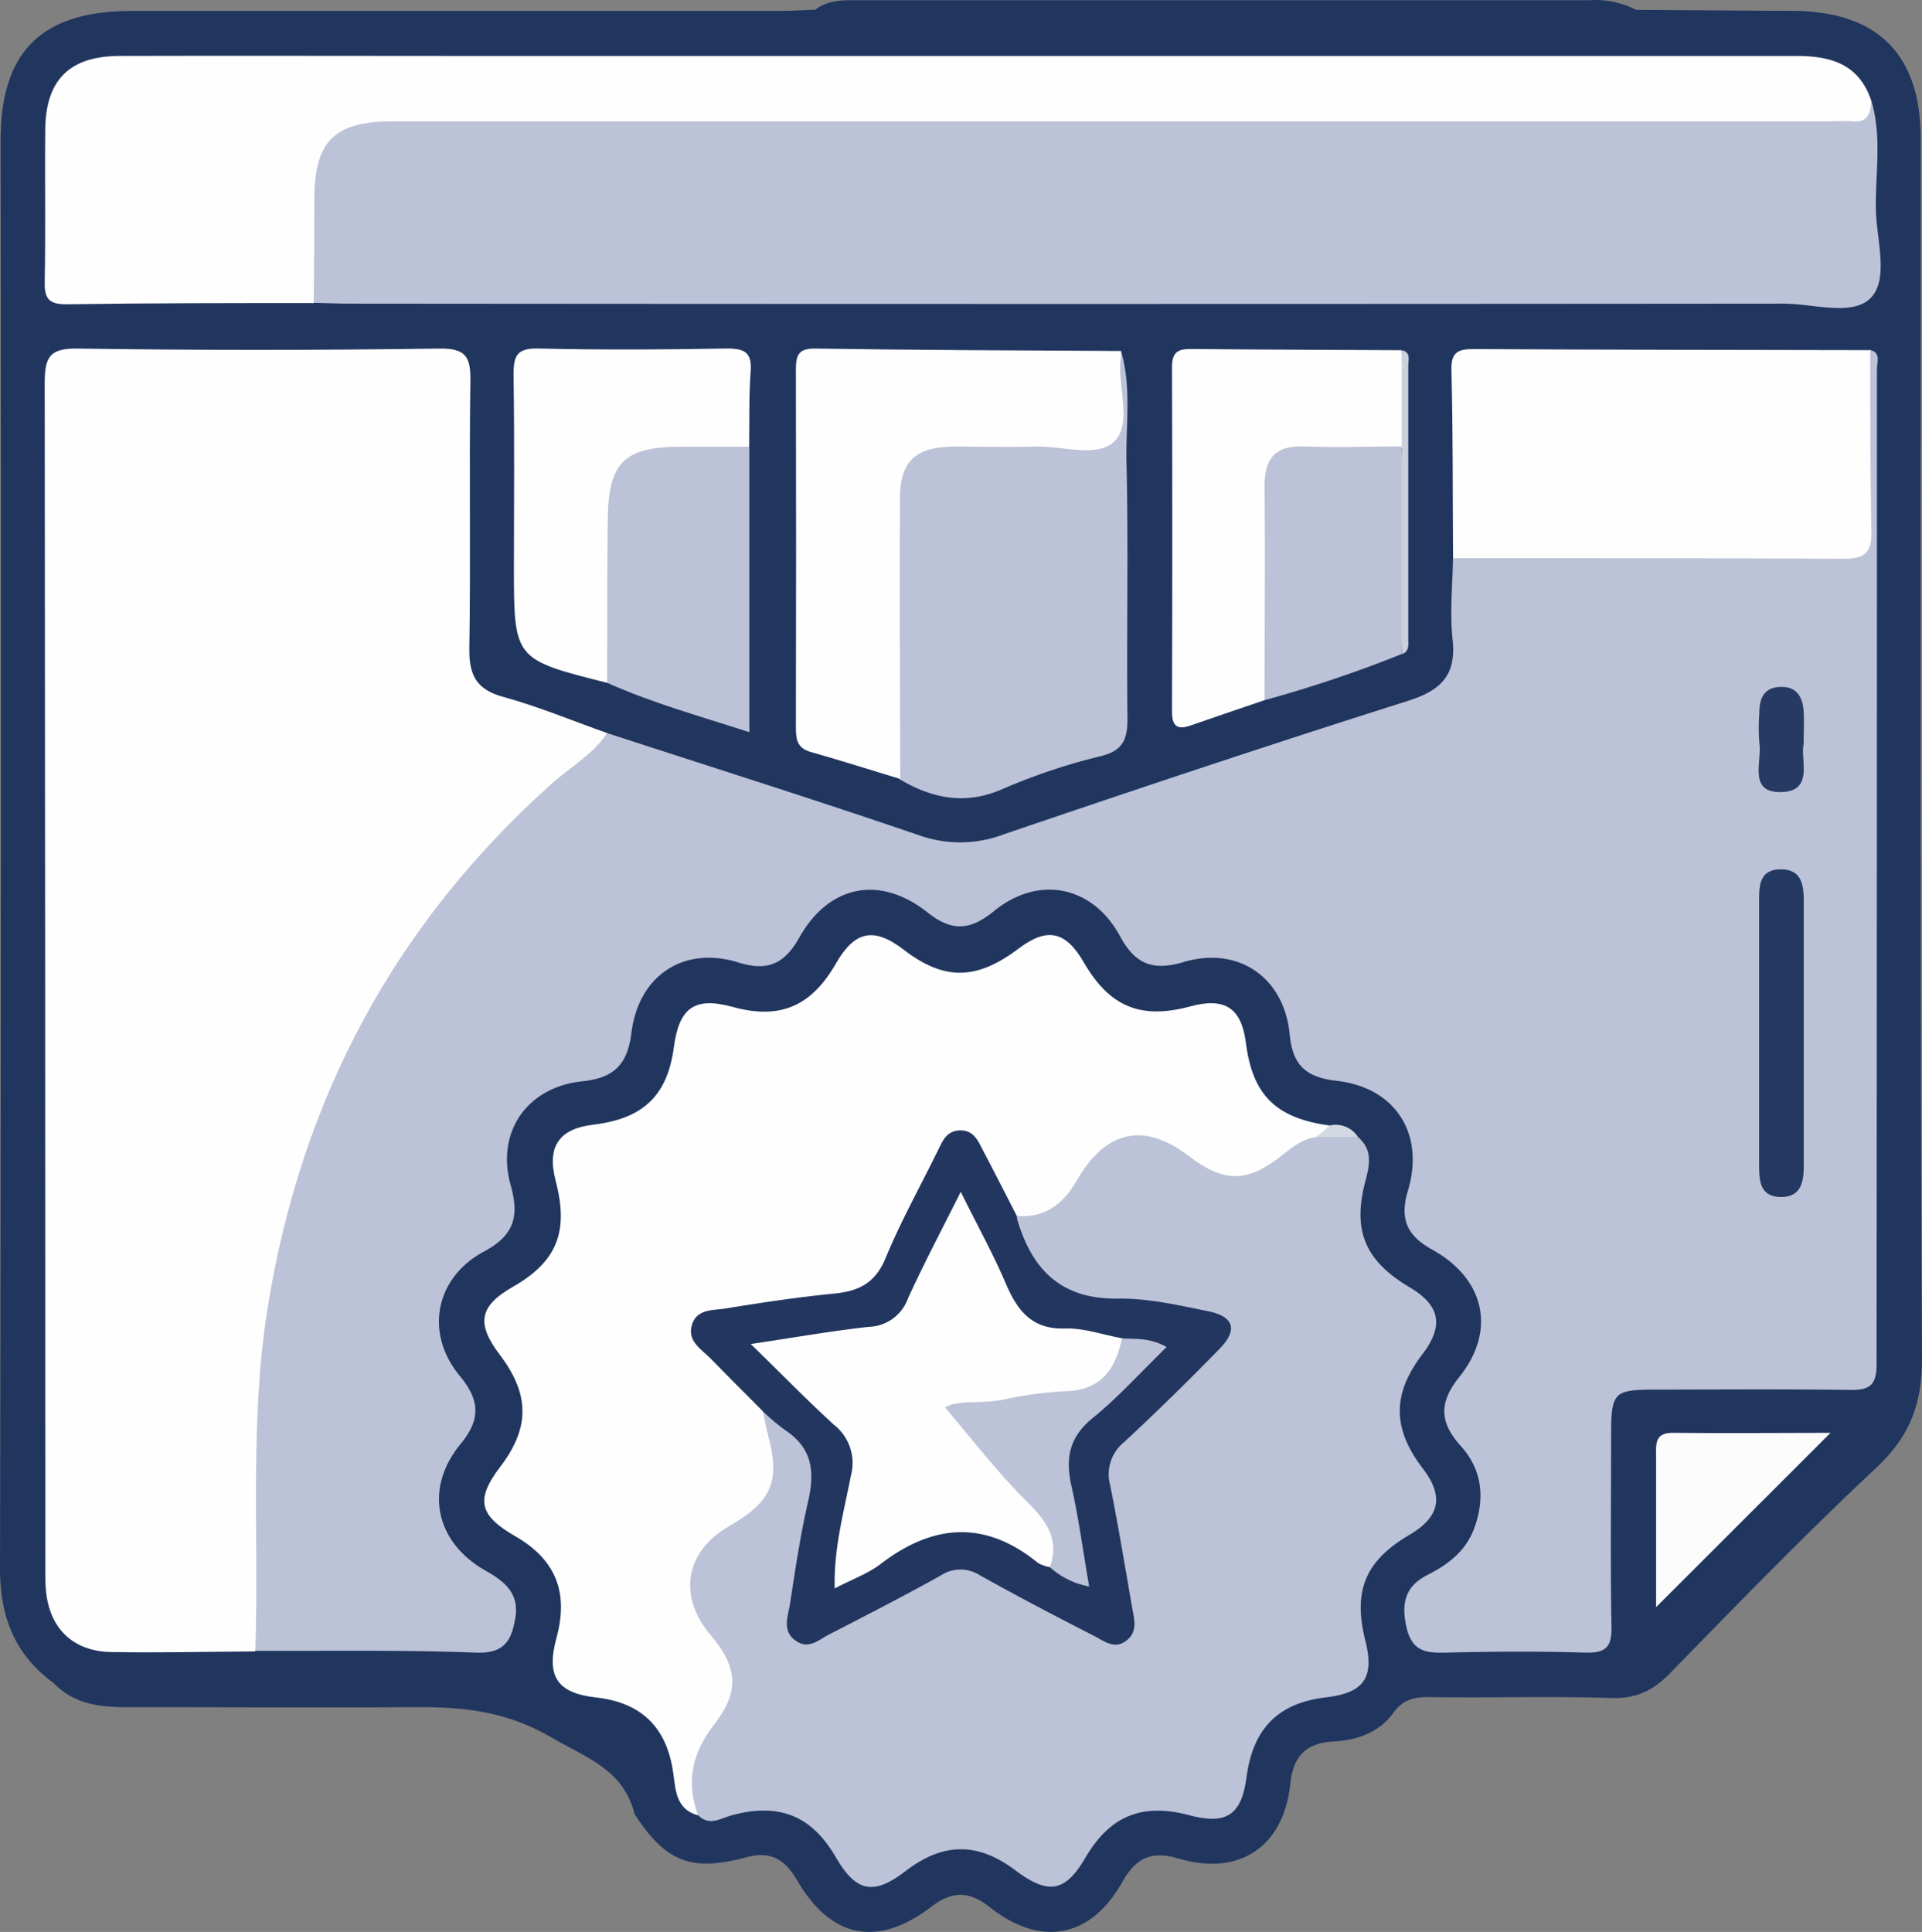
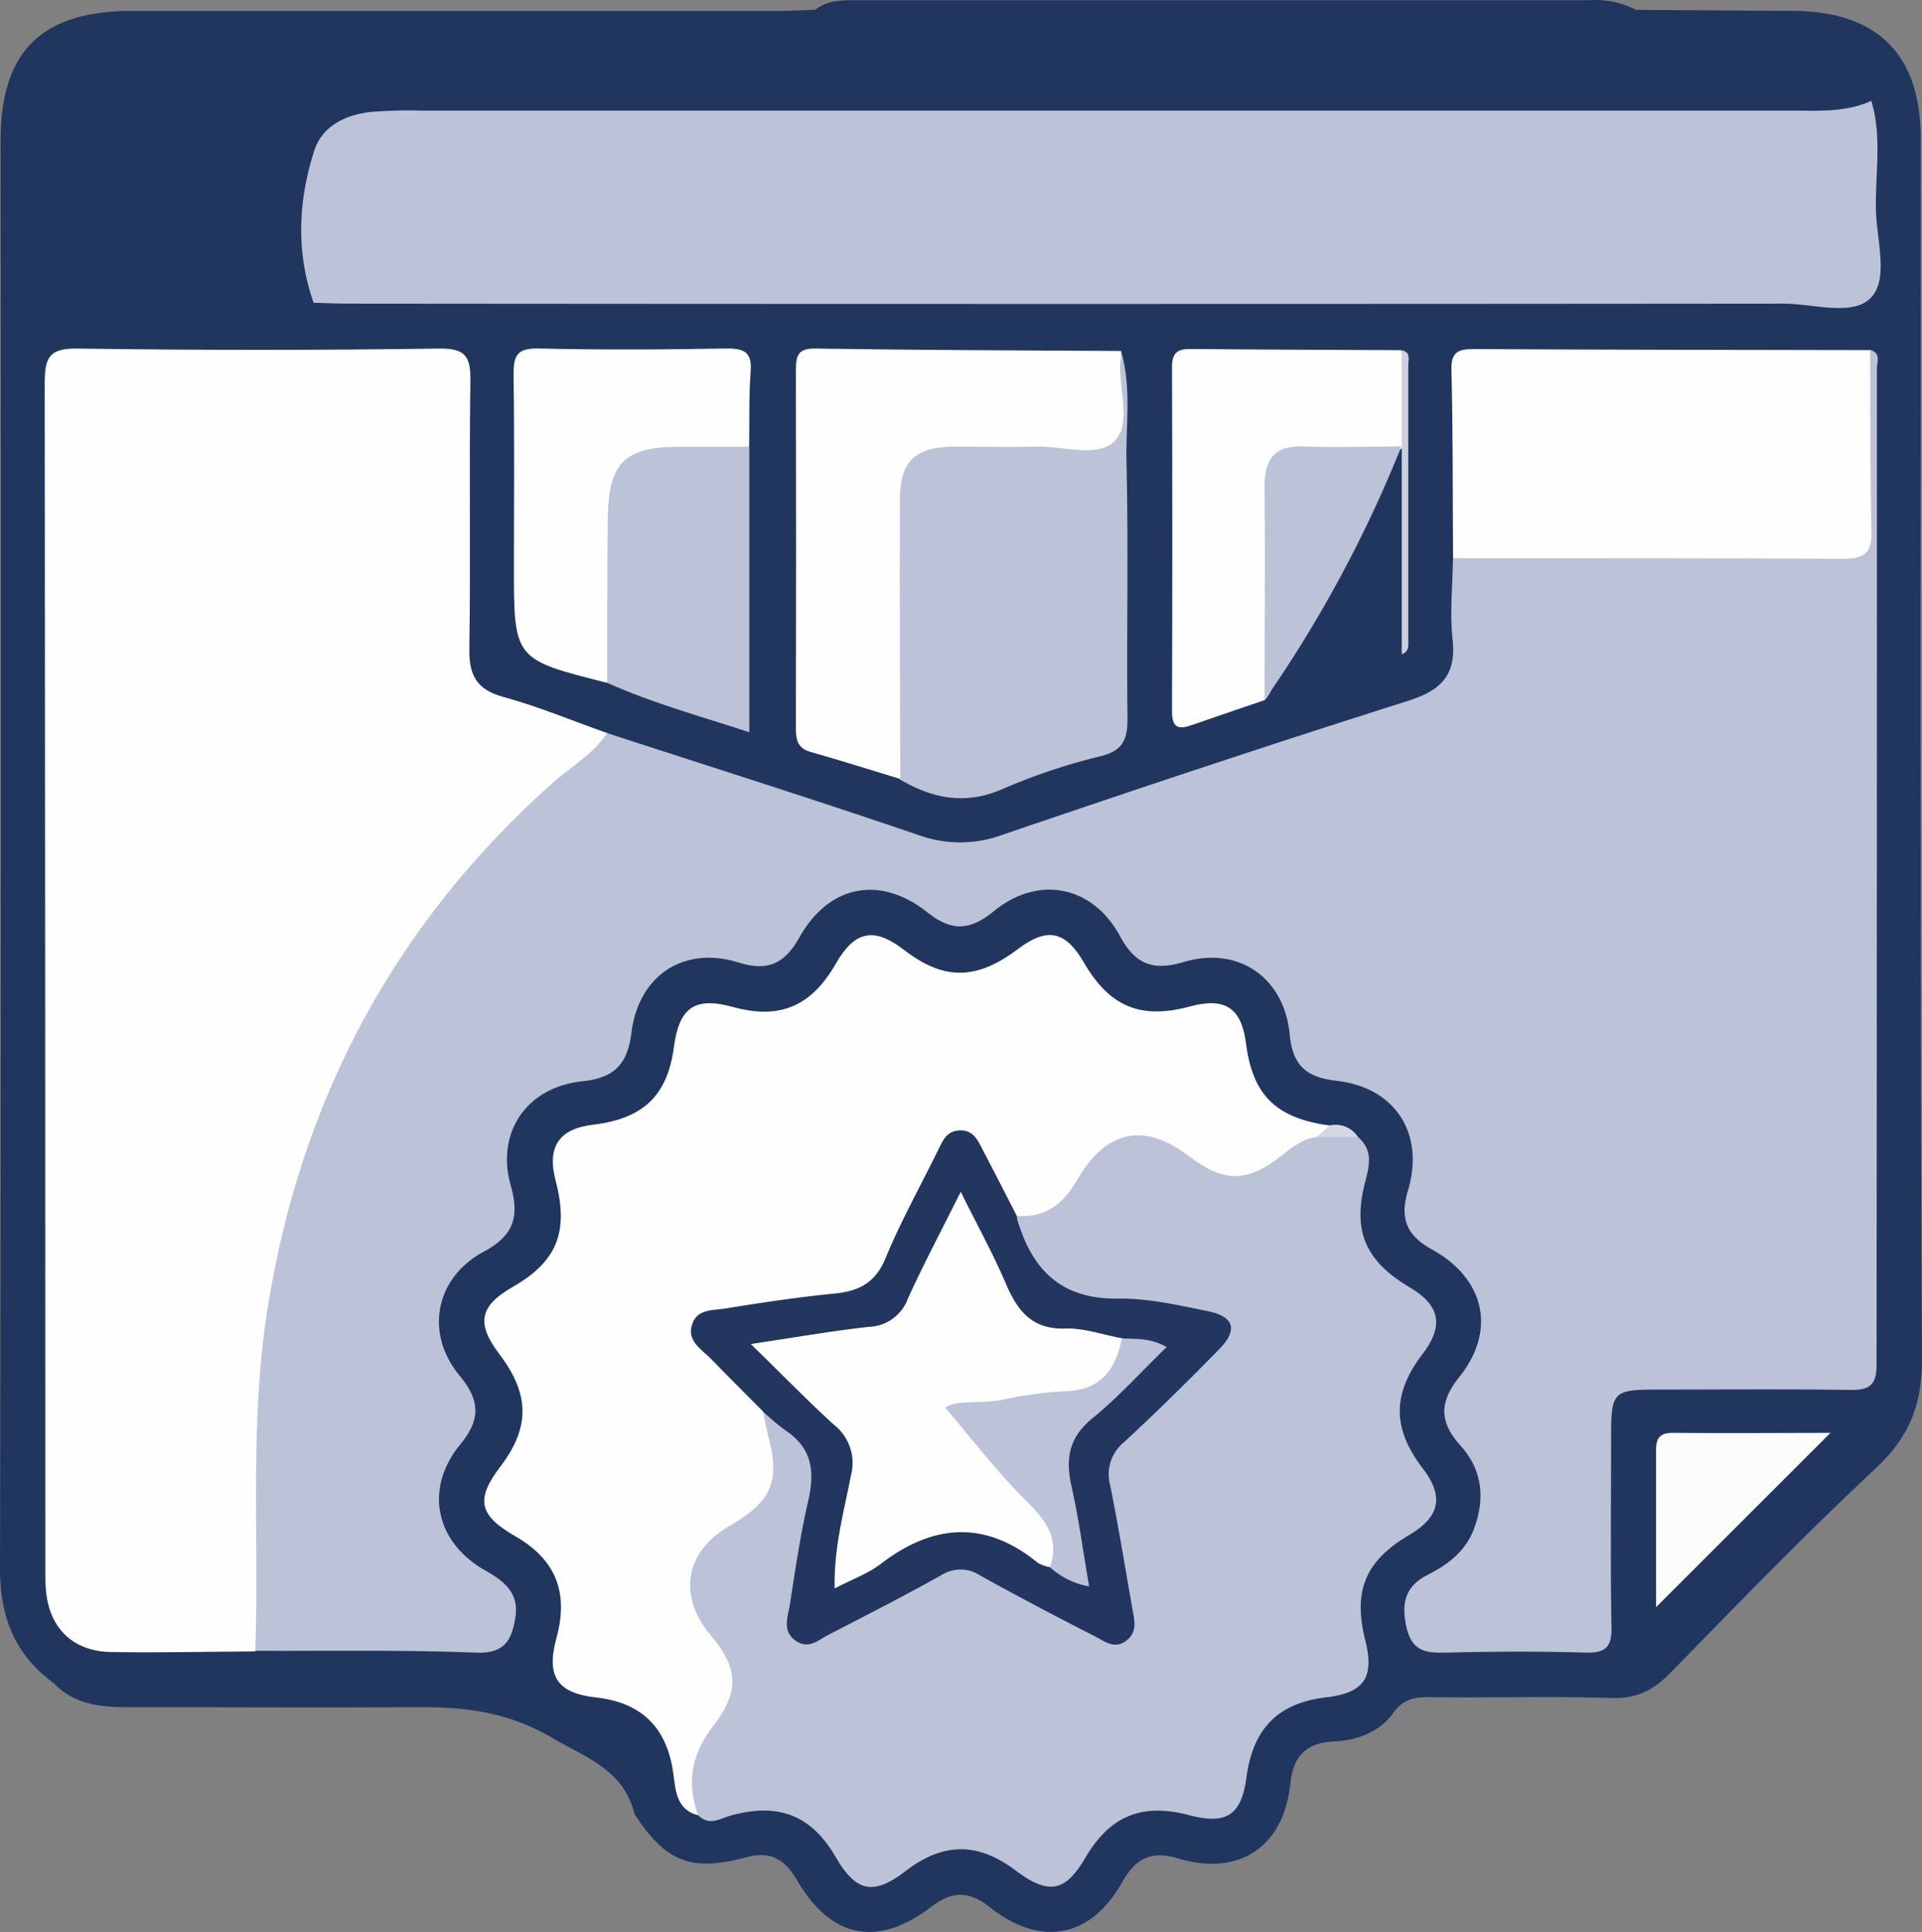
<svg xmlns="http://www.w3.org/2000/svg" viewBox="0 0 294.4 295.92">
  <rect x="0" y="0" width="294.4" height="295.92" fill="#808080" stroke="none" />
  <defs>
    <style>.cls-1{fill:#21365f;}.cls-2{fill:#bcc2d7;}.cls-3{fill:#fefefe;}.cls-4{fill:#fcfcfd;}.cls-5{fill:#ccd0dd;}.cls-6{fill:#d4d8e2;}.cls-7{fill:#243961;}.cls-8{fill:#263a63;}.cls-9{fill:#22365f;}</style>
  </defs>
  <title>profesional</title>
  <g id="Capa_2" data-name="Capa 2">
    <g id="Capa_1-2" data-name="Capa 1">
      <path class="cls-1" d="M250.61,1.51c8,.05,15.94.12,23.92.15,13,.05,19.67,6.61,19.67,19.56,0,62.31-.13,124.62.2,186.93,0,7.15-2,12-7.09,16.76-10.8,10.09-21.1,20.73-31.43,31.31-2.62,2.7-5.21,4-9.08,3.87-9.29-.3-18.61,0-27.91-.14-2.3,0-4,.36-5.46,2.41-2.16,3-5.54,4.2-9.14,4.39-4.2.22-6.2,2.21-6.64,6.44-1,9.67-7.8,14.28-17.2,11.47-4.2-1.26-6.55.07-8.54,3.61-4.81,8.57-12.47,10.05-20.29,3.87-3.12-2.47-5.73-2.55-8.9-.12-8.27,6.34-15.42,4.92-20.62-4-1.81-3.12-4-4.56-7.73-3.55-8.53,2.3-12.38.74-17.17-6.59-1.7-6.85-7.35-8.6-12.83-11.8-6.88-4-13.49-4.64-20.79-4.59-14.78.09-29.57,0-44.35,0-4.11,0-8-.54-11-3.68C2.3,253.49,0,247.71,0,240.27Q.21,130.92.09,21.58C.09,7.84,6.36,1.67,20.28,1.67h99.14c1.82,0,3.64-.12,5.46-.18,2-1.55,4.35-1.46,6.66-1.46q55.94,0,111.87,0A13.7,13.7,0,0,1,250.61,1.51Z" />
      <path class="cls-2" d="M93,112.29c15.9,5.18,31.86,10.21,47.69,15.62a18.78,18.78,0,0,0,13-.09c20.56-7,41.16-13.88,61.87-20.43,5.1-1.61,7.54-3.88,6.94-9.46-.45-4.09,0-8.28.06-12.43,2.22-2,5-1.63,7.59-1.64,15.62,0,31.23,0,46.84,0,7.89,0,7.91,0,7.93-8.14,0-5.32-.05-10.63,0-16,0-2.14-.13-4.36,1.51-6.12,1.73.43,1.07,1.86,1.07,2.86q0,76.29-.06,152.6c0,3.2-1.17,3.88-4.07,3.84-9.81-.14-19.62-.06-29.43-.05-6.9,0-7.16.27-7.16,7.42,0,9.65-.12,19.29.06,28.93.05,3.05-.83,4-3.93,3.94-7.14-.22-14.29-.18-21.44,0-3.1.07-5.23-.19-6.06-4s0-6.25,3.23-7.89,5.91-3.69,7.19-7.21c1.66-4.58,1.21-8.91-2.09-12.57s-3.31-6.69-.22-10.54c5.71-7.11,3.95-15.07-4.21-19.56-3.89-2.15-4.92-4.77-3.65-9,2.61-8.72-1.92-15.8-10.94-16.82-4.61-.52-6.73-2.34-7.17-7.06-.81-8.76-7.85-13.63-16.25-11.13-4.68,1.39-7.4.37-9.73-3.94-4.2-7.78-12.51-9.43-19.34-3.85-3.57,2.93-6.41,3.17-10.1.23-7.3-5.81-15.13-4.28-19.66,3.75-2.21,3.93-4.72,5.33-9.32,3.89-8.44-2.64-15.34,2-16.43,10.74-.58,4.67-2.47,6.92-7.48,7.44-8.56.88-13.32,7.83-11,16,1.39,4.92.33,7.7-4.15,10.11-7.44,4-9.07,12.49-3.68,19,3.1,3.74,3.27,6.66.12,10.48-5.59,6.79-3.88,15,3.82,19.36,3,1.69,5.23,3.51,4.57,7.34-.58,3.39-1.69,5.4-6,5.23-11.29-.44-22.6-.23-33.9-.28a5.16,5.16,0,0,1-1.26-3.67c0-18.38-.88-36.79,2.74-55,5.23-26.29,17.38-48.92,35.6-68.34C81.09,120.67,86.29,115.45,93,112.29Z" />
      <path class="cls-3" d="M93,112.29c-2.15,3.25-5.57,5.15-8.39,7.66C60.43,141.53,46.11,168.36,41,200.33c-2.82,17.49-1.29,35.08-1.89,52.62-7.31.05-14.62.22-21.93.1C11,253,7.35,249.2,7,243.1c-.08-1.15-.06-2.32-.06-3.48q0-90.51-.09-181c0-4,.79-5.29,5.07-5.23q27.68.4,55.34,0c4.14-.06,4.85,1.31,4.79,5-.2,13.63.06,27.26-.16,40.88-.07,4.14,1.06,6.37,5.27,7.5C82.52,108.24,87.74,110.43,93,112.29Z" />
      <path class="cls-2" d="M286.64,15.45c1.66,5.5.59,11.13.7,16.69.1,4.6,2,10.55-.76,13.46s-8.8.91-13.39.91q-109.83.1-219.68,0c-1.82,0-3.64-.09-5.47-.13-2.73-7.78-2.37-15.64.1-23.3,1.2-3.72,4.66-5.46,8.57-5.92a68.14,68.14,0,0,1,8-.21q105.62,0,211.23,0C279.57,17,283.2,17,286.64,15.45Z" />
      <path class="cls-2" d="M208,174.15c2.3,2,1.8,4.27,1.13,6.81-2,7.63,0,12.18,6.8,16.23,4.67,2.77,5.26,5.85,2,10.17-4.7,6.14-4.69,11.41,0,17.57,3.27,4.26,2.64,7.4-2,10.14-6.81,4-8.72,8.57-6.79,16.27,1.42,5.63-.22,8-6.11,8.66-7.25.87-11.12,4.78-12.1,12.23-.77,5.8-3.06,7.31-8.77,5.81-7.24-1.92-12.15.1-15.92,6.53-3.08,5.26-5.64,5.72-10.7,1.92-5.77-4.34-11.06-4.31-16.82.1-4.92,3.78-7.58,3.25-10.7-2.12-3.7-6.39-8.72-8.39-16-6.4-1.67.46-3.37,1.68-5.06,0-2.92-3.08-2.63-6.57-1.22-10.16a27.75,27.75,0,0,1,2.54-4.25c3.25-5.19,3.13-7.64-.59-12.59-4.94-6.59-4.08-13.61,2.73-17.95,5.23-3.33,8.14-7.16,5.87-13.54a3.71,3.71,0,0,1,.37-3.35c5.27.78,9.32,5.45,8.75,10.4-.69,5.94-1.92,11.79-2.83,17.69-.27,1.78-.89,3.92.78,5.14s3.48-.3,5-1.11c4.84-2.55,9.58-5.29,14.47-7.75a8.7,8.7,0,0,1,9.35.42,147,147,0,0,0,15.5,8c3.82,1.8,4.76,1,4.18-3.24-.74-5.42-1.54-10.85-2.7-16.19-1-4.43.27-7.67,3.48-10.67,4.12-3.84,8.1-7.85,12-12,2.82-3,2.34-4.49-1.75-5.16-5.57-.9-11.16-1.63-16.74-2.41-6.68-.93-10.68-6.05-10.53-13.24a20.78,20.78,0,0,0,10-8.38A10.67,10.67,0,0,1,181.29,175c5.69,4.42,10.63,4.53,16-.16a7,7,0,0,1,5.11-1.58C204.28,173.21,206.21,173.17,208,174.15Z" />
      <path class="cls-3" d="M116.88,216.2c.23,1.13.4,2.26.7,3.37,2,7.32.71,10.38-5.94,14.22s-7.88,10.64-2.8,16.65c4.15,4.91,4.53,8.59.51,13.77-3.38,4.35-4.28,8.77-2.42,13.85-3.28-.88-3.43-3.64-3.78-6.29-.93-7.11-4.84-11-11.9-11.77-5.93-.68-7.63-3.25-6-9.15,1.89-7-.16-12-6.34-15.55-5.56-3.2-6.08-5.62-2.31-10.6,4.59-6,4.57-11.1-.06-17.21-3.63-4.78-3.12-7.44,2-10.37,6.78-3.88,8.62-8.43,6.57-16.27-1.36-5.2.49-7.95,5.78-8.58,7.66-.93,11.34-4.47,12.33-11.87.81-6.11,3.21-7.74,9-6.17,7.23,2,12.05-.07,15.83-6.66,2.88-5,5.8-5.62,10.39-2.09,6.17,4.74,11.13,4.69,17.58-.18,4.39-3.31,7.2-2.71,10,2.13,3.94,6.79,8.72,8.77,16.27,6.73,5.33-1.44,7.85.21,8.55,5.57,1,8,4.61,11.56,12.8,12.66.48,1.85-1.53,1-2,1.79-2.09.24-3.61,1.48-5.2,2.73-5.4,4.29-8.92,4.29-14.32.18-6.9-5.26-12.72-4-17.17,3.7-2.07,3.62-4.87,5.82-9.24,5.46-3.66-1-3.67-4.73-5.38-7.18-.93-1.32-1.22-3.47-3.09-3.59-2.28-.15-2.67,2.18-3.47,3.71-2.39,4.56-4.86,9.09-6.87,13.81-1.71,4-4.58,5.78-8.71,6.31-5.1.65-10.17,1.5-15.26,2.2-1.92.27-4.34.18-4.9,2.58-.48,2.07,1.51,3.1,2.78,4.37C113.18,210.79,117.06,211.92,116.88,216.2Z" />
-       <path class="cls-3" d="M286.64,15.45c-.13,1.76-.39,3.34-2.8,3.14-1.31-.11-2.65,0-4,0H60.15c-8.91,0-12,3-12,11.89q0,8-.1,15.94c-12.62,0-25.23,0-37.85.19-2.62,0-3.4-.76-3.35-3.36.15-7.8,0-15.61.08-23.41C7,12.2,10.69,8.59,18.33,8.57c16.77-.05,33.54,0,50.31,0q103.12,0,206.24,0C280.3,8.52,284.74,9.72,286.64,15.45Z" />
      <path class="cls-3" d="M286.47,53.63c0,9.29,0,18.57.18,27.85.09,3.43-1.33,4.13-4.41,4.11-19.89-.11-39.78-.08-59.67-.09-.07-9.61,0-19.23-.25-28.83-.07-2.8,1.09-3.22,3.49-3.2C246,53.58,266.25,53.59,286.47,53.63Z" />
      <path class="cls-2" d="M171.71,53.76c1.66,5.64.7,11.43.84,17.13.31,13.08,0,26.17.15,39.26,0,3.07-.69,4.81-4,5.65a93.17,93.17,0,0,0-15,5c-5.74,2.56-10.79,1.56-15.85-1.41-1.57-1.77-1.53-4-1.54-6.12,0-11.61-.1-23.23,0-34.84.08-8.56,2.84-11.28,11.39-11.46,5.81-.12,11.62-.07,17.42,0,3.54,0,5.12-1.43,5.1-5C170.25,59.13,169.64,56.18,171.71,53.76Z" />
      <path class="cls-3" d="M171.71,53.76c0,.5,0,1-.09,1.49-.37,4.25,1.86,9.69-1,12.42-2.63,2.48-7.94.61-12.06.73s-8.31,0-12.46,0c-5.92.08-8.24,2.24-8.26,8.06-.05,14.29,0,28.57.06,42.86-4.58-1.39-9.15-2.85-13.76-4.15-2.09-.6-2.23-2-2.23-3.79q.06-27.42,0-54.84c0-2.31.54-3.18,3-3.15C140.48,53.63,156.1,53.67,171.71,53.76Z" />
      <path class="cls-3" d="M193.69,107.25c-3.75,1.28-7.51,2.54-11.25,3.85-2.17.77-2.93.12-2.92-2.21q.09-26.33,0-52.65c0-2.74,1.34-2.8,3.37-2.78,10.59.1,21.19.12,31.78.18,1,5,.56,9.93.23,14.91-3.59,2.5-7.68,1.29-11.55,1.42-7.28.25-8,.76-8,7.93-.06,7.6,0,15.2,0,22.79C195.25,103,195.48,105.37,193.69,107.25Z" />
      <path class="cls-3" d="M93,104.59C78.72,101,78.72,101,78.72,86.8c0-9.81.1-19.61-.06-29.42,0-2.9.52-4.06,3.77-4,9.63.23,19.27.17,28.91,0,2.73,0,3.86.61,3.64,3.53-.28,3.81-.17,7.64-.23,11.45-3,2.52-6.66,1.43-10,1.54-7.54.24-9.75,2.15-10.12,9.7-.3,6.28,0,12.58-.12,18.88C94.42,100.63,94.72,102.88,93,104.59Z" />
      <path class="cls-2" d="M93,104.59c0-8.3,0-16.61.09-24.91.08-8.86,2.49-11.25,11.22-11.25l10.47,0v43.73C107.34,109.72,100,107.73,93,104.59Z" />
-       <path class="cls-2" d="M193.69,107.25c0-10.89.13-21.78,0-32.66,0-4.39,1.6-6.39,6.13-6.21,4.94.2,9.9,0,14.84,0a209.93,209.93,0,0,1,0,31.82A194.1,194.1,0,0,1,193.69,107.25Z" />
+       <path class="cls-2" d="M193.69,107.25c0-10.89.13-21.78,0-32.66,0-4.39,1.6-6.39,6.13-6.21,4.94.2,9.9,0,14.84,0A194.1,194.1,0,0,1,193.69,107.25Z" />
      <path class="cls-4" d="M253.67,246.17c0-7.11,0-15.09,0-23.06,0-1.87-.26-3.68,2.62-3.64,8.26.09,16.52,0,24.1,0Z" />
      <path class="cls-5" d="M214.71,100.22l0-31.82,0-14.76c1.44.3,1,1.48,1,2.36q0,20.86,0,41.71C215.67,98.63,216,99.75,214.71,100.22Z" />
      <path class="cls-6" d="M201.68,174.18l2-1.79a4.06,4.06,0,0,1,4.32,1.76Z" />
-       <path class="cls-7" d="M269.45,158.41v-19.9c0-2.54-.19-5.41,3.46-5.35,3.19.05,3.38,2.63,3.38,5.05q0,20.14,0,40.29c0,2.47-.35,4.91-3.58,4.85s-3.26-2.66-3.26-5Z" />
-       <path class="cls-8" d="M276.27,114c-.54,2.36,1.6,7.14-3.32,7.32-5.29.19-3-4.7-3.47-7.58a29.87,29.87,0,0,1,0-4.44c0-2.21.62-4,3.21-4.08s3.43,1.59,3.59,3.78C276.36,110.49,276.27,112,276.27,114Z" />
      <path class="cls-9" d="M116.88,216.2c-2.67-2.69-5.36-5.37-8-8.08-1.47-1.49-3.72-2.72-2.85-5.31.79-2.34,3.22-2.08,5.07-2.38,5.55-.9,11.11-1.74,16.7-2.29,3.75-.37,6.27-1.61,7.84-5.41,2.32-5.63,5.32-11,8-16.46.74-1.5,1.32-3.06,3.4-3.12s2.75,1.55,3.5,3c1.76,3.35,3.48,6.73,5.21,10.1a3.87,3.87,0,0,0,.05.49c2.26,7.73,6.72,12.3,15.46,12.17,4.58-.06,9.21,1,13.76,1.93,4,.82,4.64,2.84,1.76,5.79-4.75,4.86-9.61,9.64-14.59,14.26a6.33,6.33,0,0,0-2.15,6.58c1.28,6.33,2.31,12.71,3.43,19.07.29,1.63.75,3.31-.78,4.63-1.86,1.59-3.46.27-5-.54-5.89-3-11.78-6.1-17.57-9.32a5.46,5.46,0,0,0-6,0c-5.64,3.15-11.4,6.1-17.15,9.06-1.54.79-3.06,2.32-5,1-2.17-1.42-1.34-3.59-1-5.46.84-5.4,1.62-10.83,2.86-16.14,1-4.48.53-8-3.55-10.7A31.79,31.79,0,0,1,116.88,216.2Z" />
      <path class="cls-3" d="M160.82,240.05a6,6,0,0,1-1.83-.65c-8.11-6.62-16.08-6-24.14.19-1.93,1.47-4.34,2.32-7,3.72-.15-6.2,1.42-11.74,2.48-17.26a7.43,7.43,0,0,0-2.6-7.82c-4.12-3.76-8-7.76-12.73-12.36,6.71-1,12.36-2,18.06-2.63a6.58,6.58,0,0,0,6-4.32c2.39-5.25,5.1-10.36,8.1-16.37,2.56,5.18,5,9.56,6.93,14.12,1.78,4.13,4,7,9.09,6.82,2.91-.08,5.85,1,8.77,1.51.45,5.41-1.86,8.31-7.71,9.18s-11.73,1.75-18.31,2.59c4.87,5,9.51,9.52,14,14.1C162.76,233.73,163.49,236.7,160.82,240.05Z" />
      <path class="cls-2" d="M160.82,240.05c1.62-4.63-.89-7.45-4-10.53-4.3-4.31-8-9.19-12.05-13.91,1.94-1.33,5.9-.44,9.41-1.34a59.83,59.83,0,0,1,9.78-1.21c5-.44,7-3.69,7.89-8.06,2.1.14,4.26-.13,6.85,1.33-3.91,3.8-7.39,7.68-11.39,10.93-3.66,3-4.12,6.27-3.16,10.51,1.11,4.93,1.77,10,2.68,15.23A12.06,12.06,0,0,1,160.82,240.05Z" />
    </g>
  </g>
</svg>